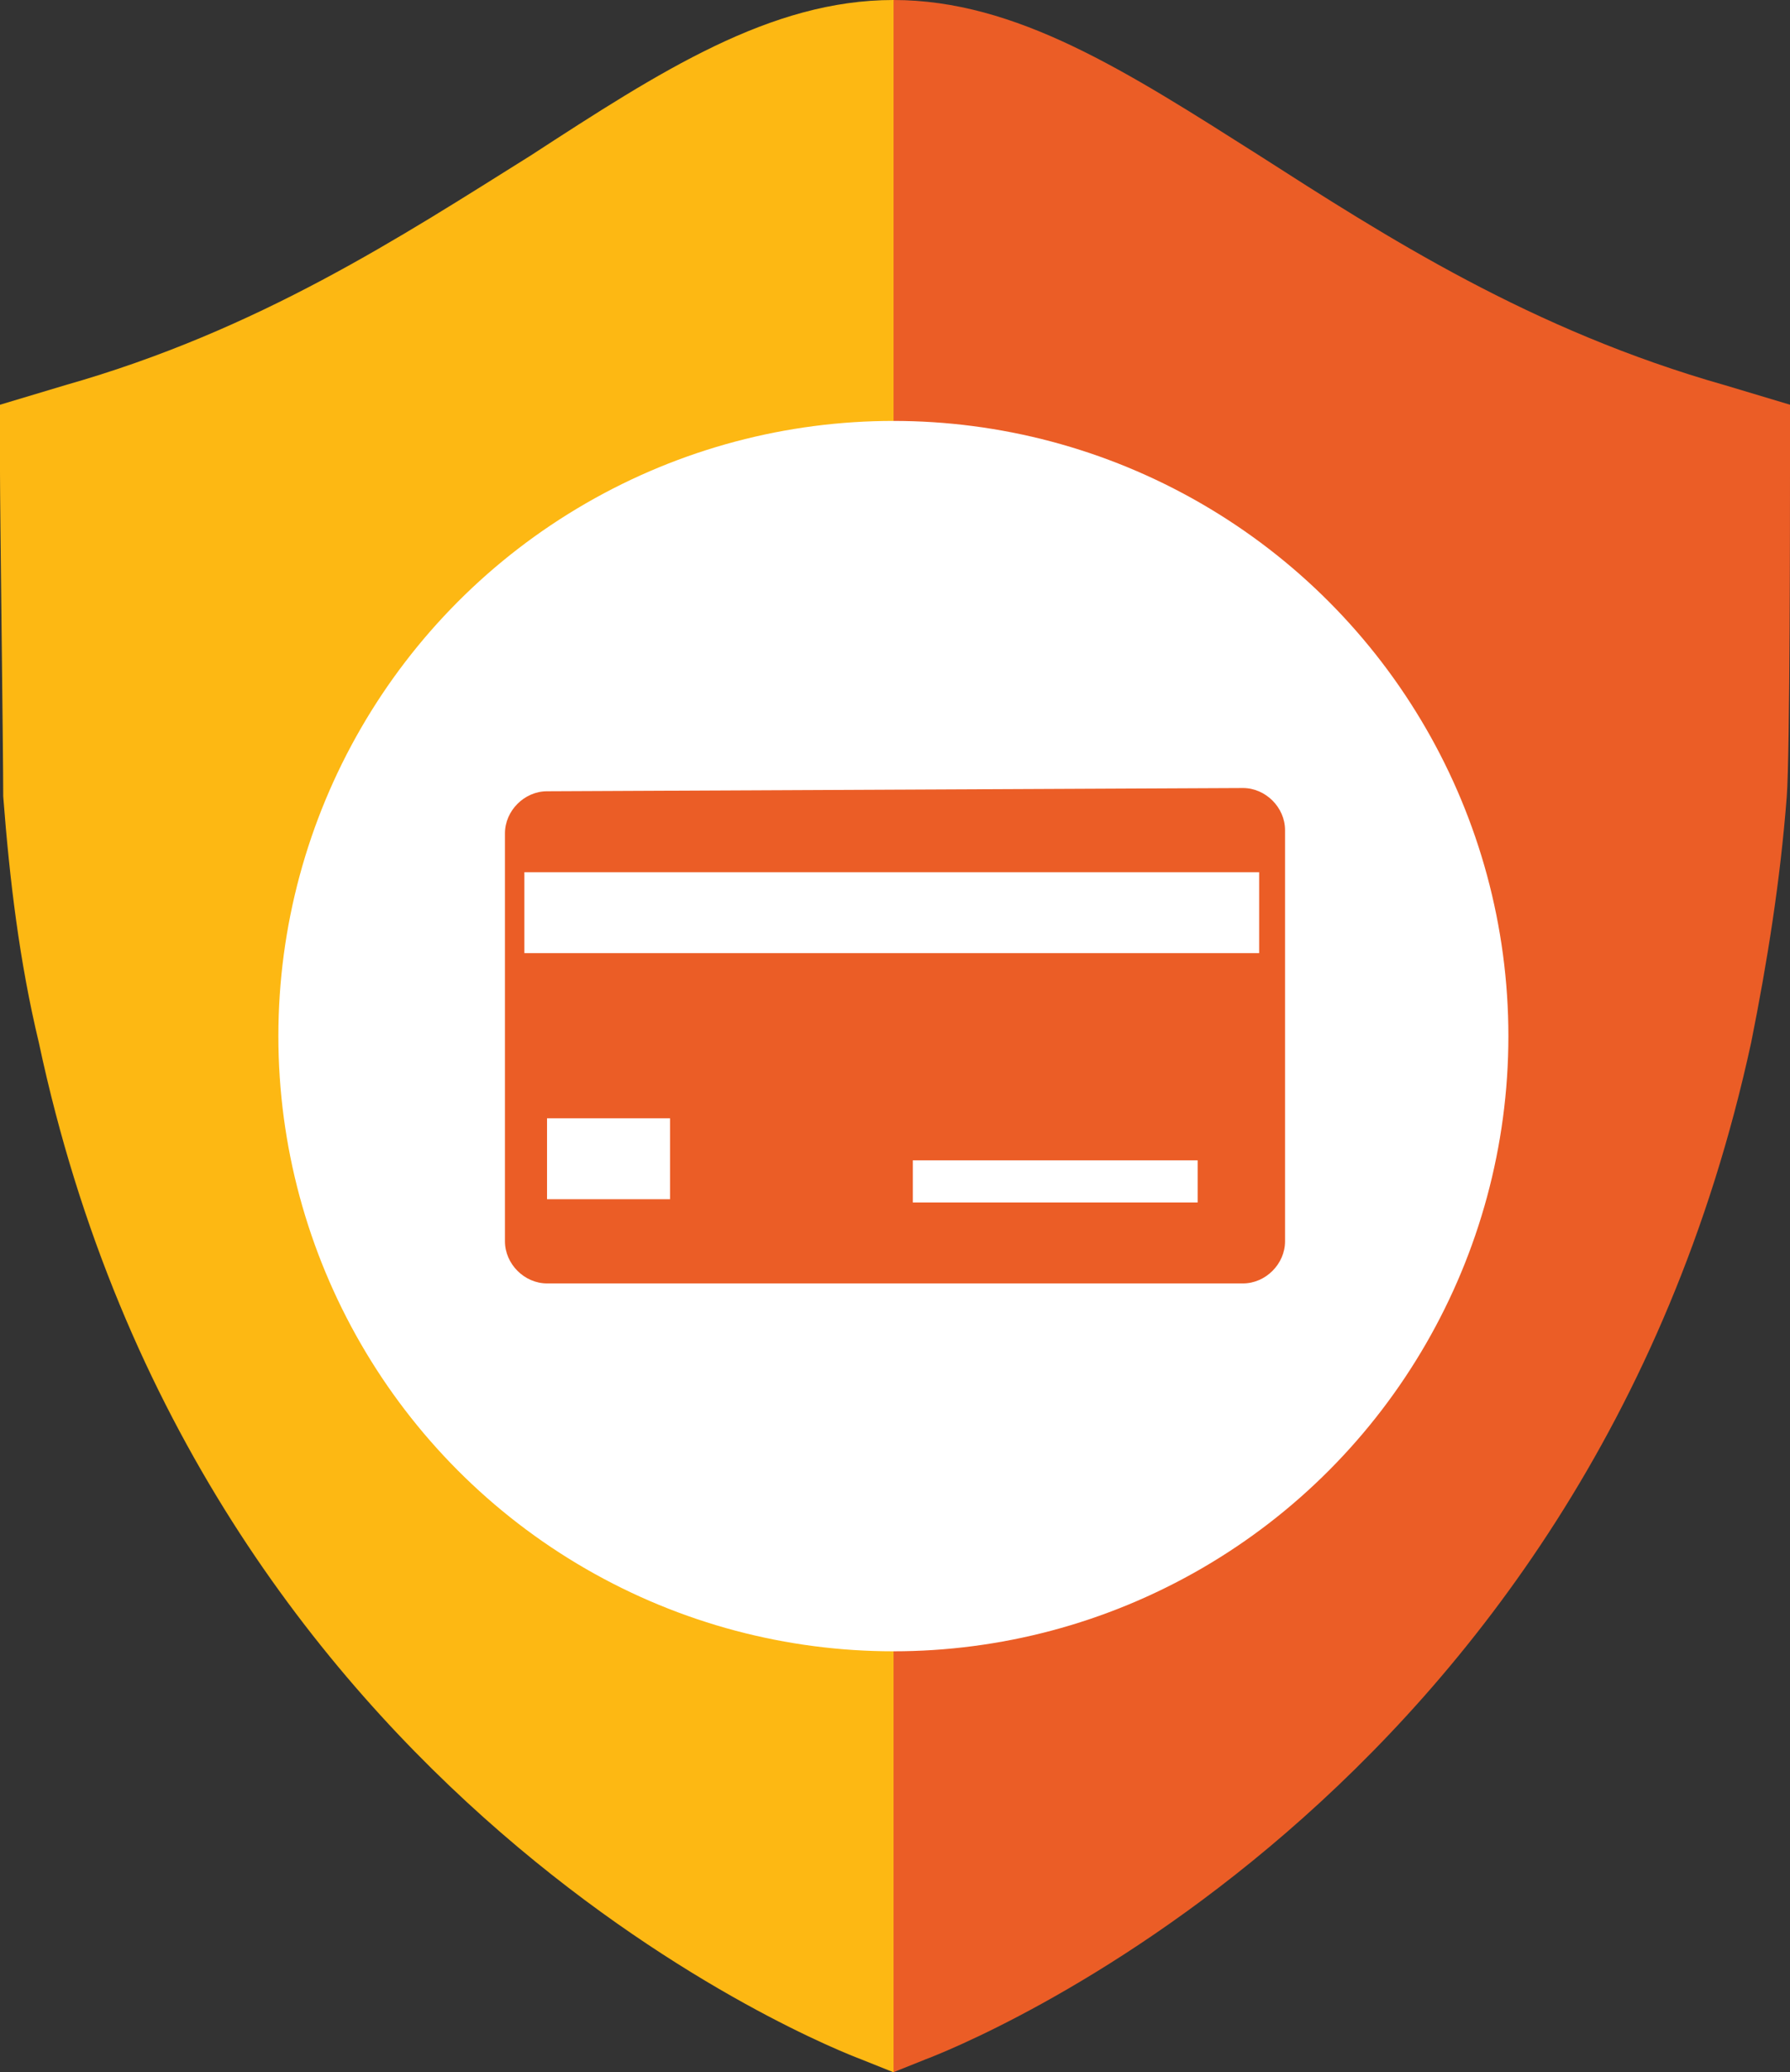
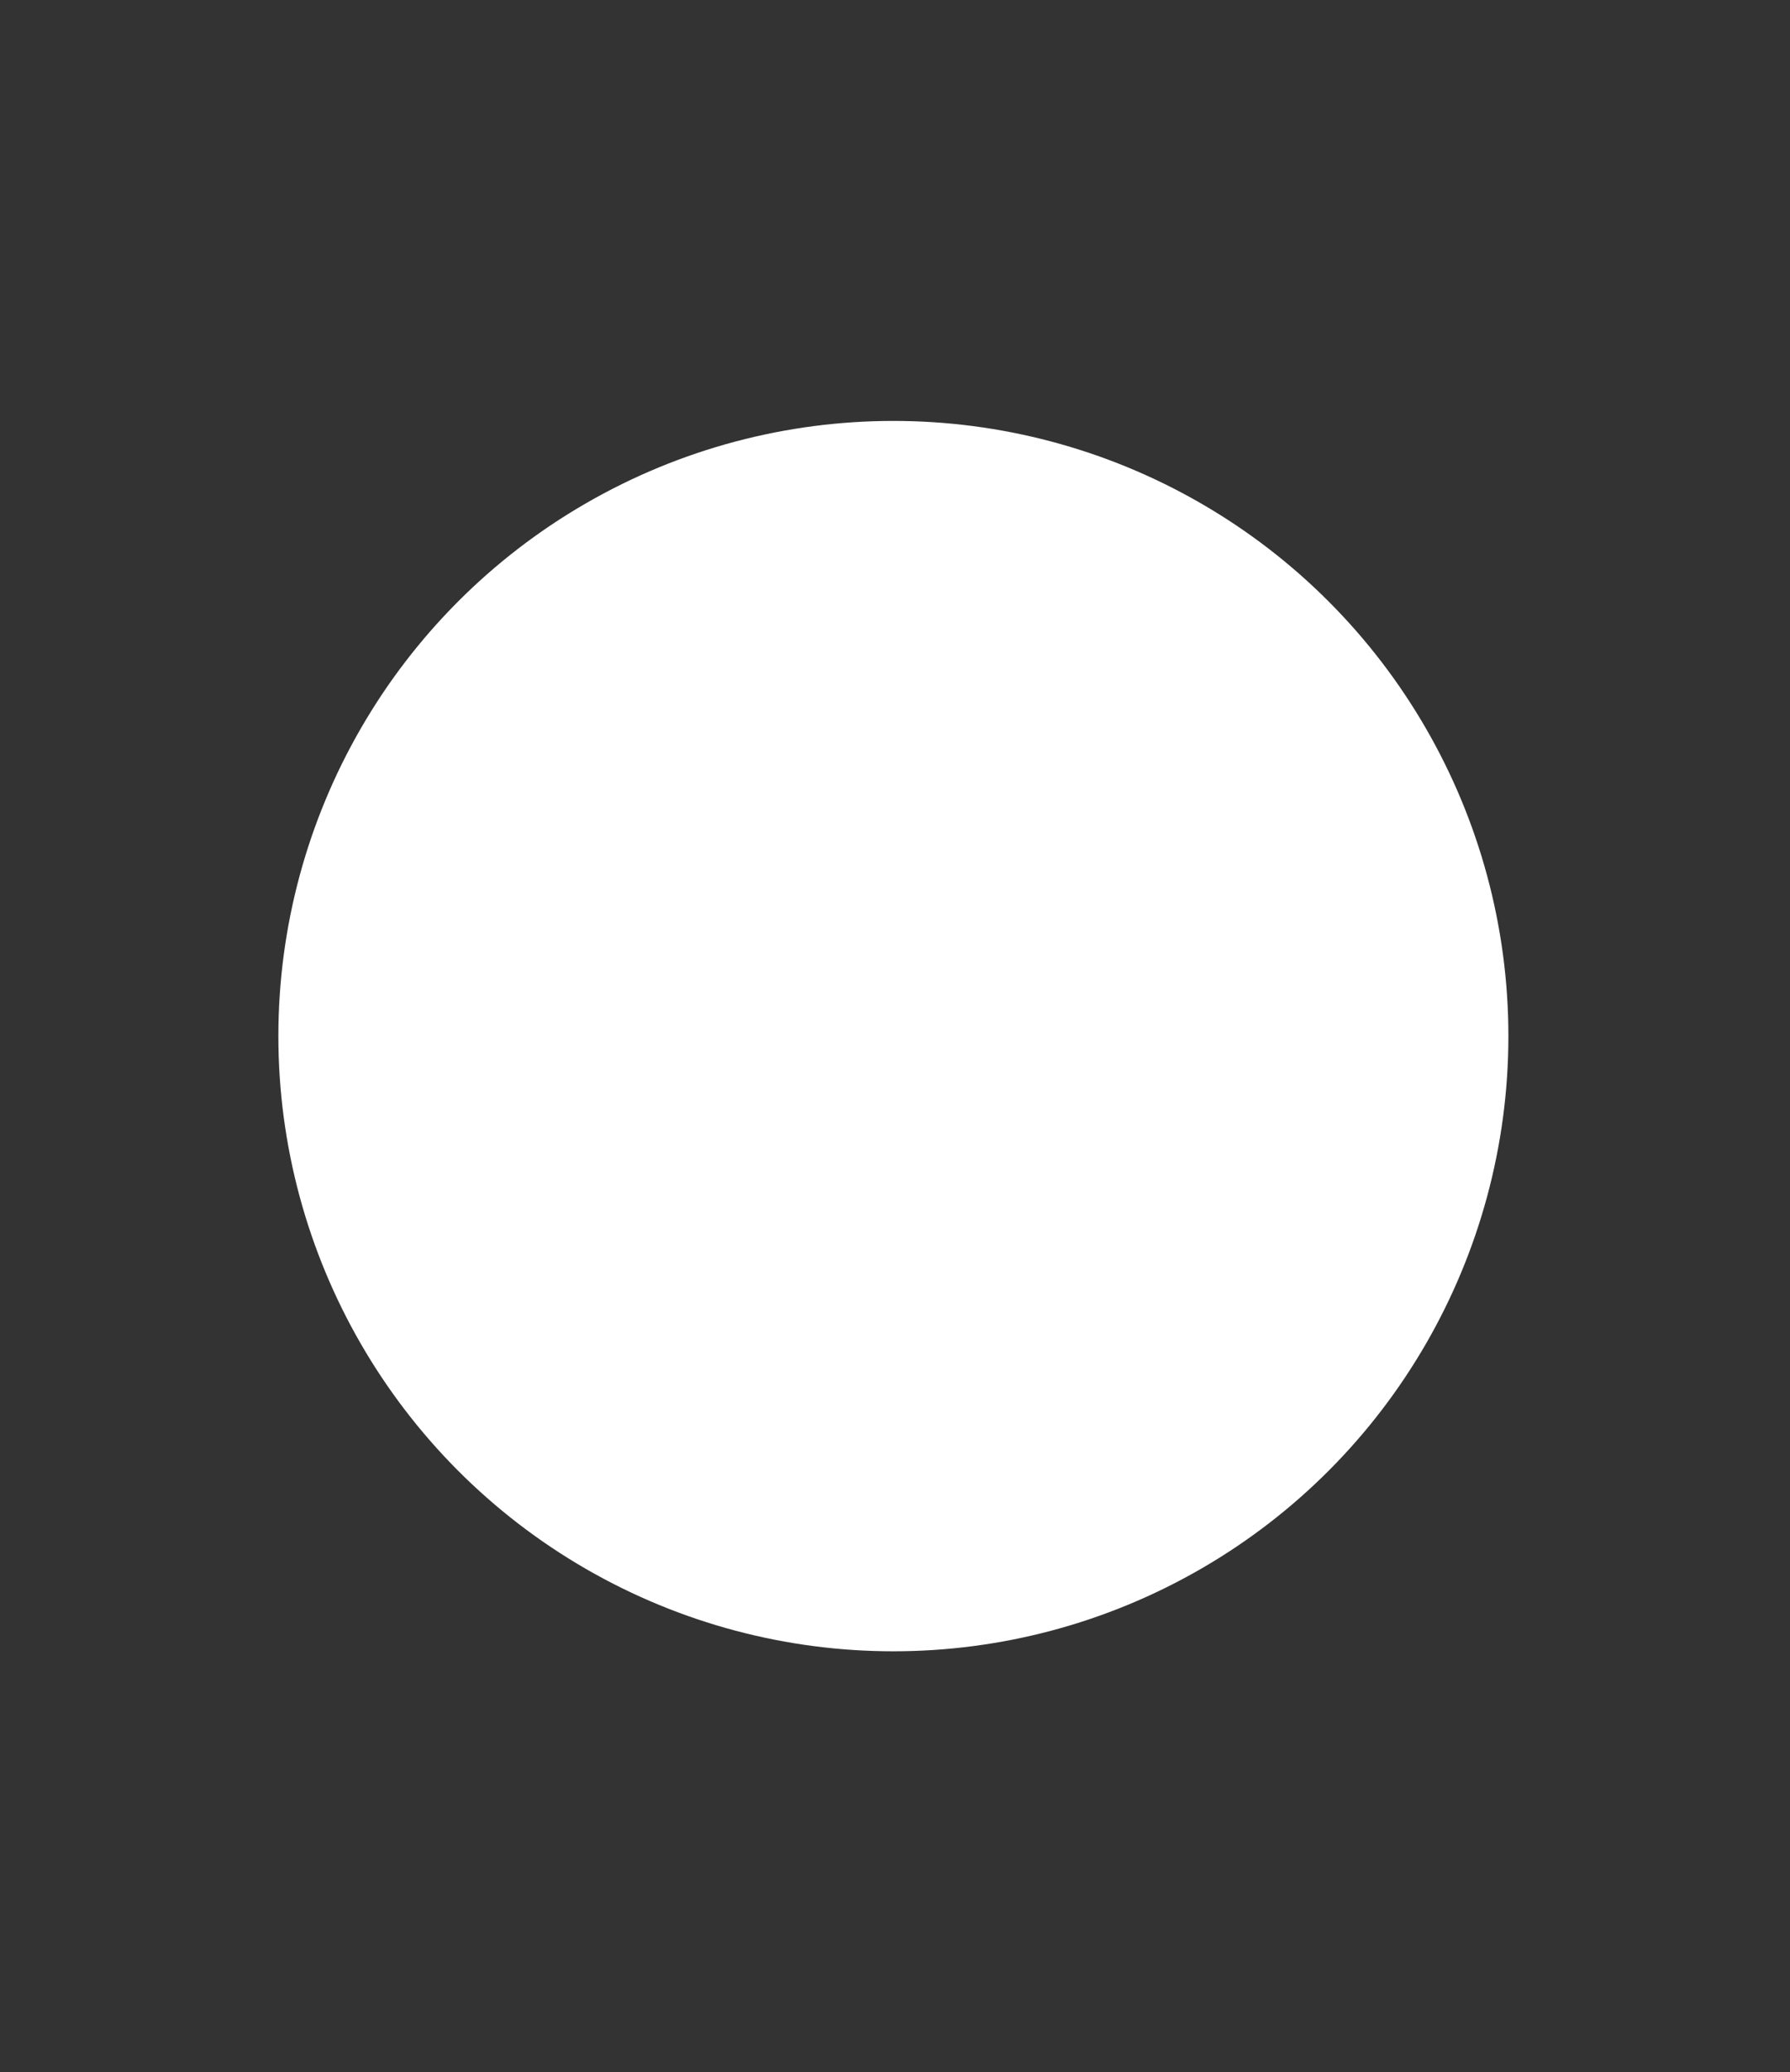
<svg xmlns="http://www.w3.org/2000/svg" id="_x31_" viewBox="0 0 55.3 64">
  <rect x="0" y="0" width="55.3" height="64" fill="#333333" stroke="none" />
  <style>.st0{fill:url(#SVGID_1_)}.st1{fill:#fff}.st2{fill:#eb5d26}</style>
  <g id="_x33_">
    <g id="security-safety-shield_2_">
      <linearGradient id="SVGID_1_" gradientUnits="userSpaceOnUse" x1="-.085" y1="32" x2="55.285" y2="32" gradientTransform="matrix(1 0 0 -1 0 64)">
        <stop offset=".5" stop-color="#fdb813" />
        <stop offset=".5" stop-color="#eb5d26" />
      </linearGradient>
-       <path class="st0" d="M55.3 12.5l-2-.6c-6-1.7-10.5-4.6-14.4-7.1C34.8 2.2 31.4 0 27.6 0s-7.2 2.2-11.2 4.8C12.4 7.3 8 10.2 2 11.9l-2 .6v2.1c0 1.1.1 8.7.1 10 .2 2.6.5 5.1 1.1 7.6 5 23.5 24.6 31.1 25.4 31.4l1 .4 1-.4c.8-.3 20.4-7.9 25.5-31.4.5-2.5.9-5 1.1-7.6.1-1.3.1-9 .1-10v-2.1z" />
    </g>
    <circle class="st1" cx="27.6" cy="32" r="19" />
    <g id="layer1" transform="translate(0 -952.362)">
-       <path id="rect10401" class="st2" d="M16.9 976.8c-.7 0-1.3.6-1.3 1.3v12.6c0 .7.6 1.3 1.3 1.3h21.5c.7 0 1.3-.6 1.3-1.3V978c0-.7-.6-1.3-1.3-1.3l-21.5.1zm-.7 2.5h22.7v2.5H16.2v-2.5zm.7 7.6h3.8v2.5h-3.8v-2.5zm11.3 1.3H37v1.3h-8.8v-1.3z" />
-     </g>
+       </g>
  </g>
</svg>